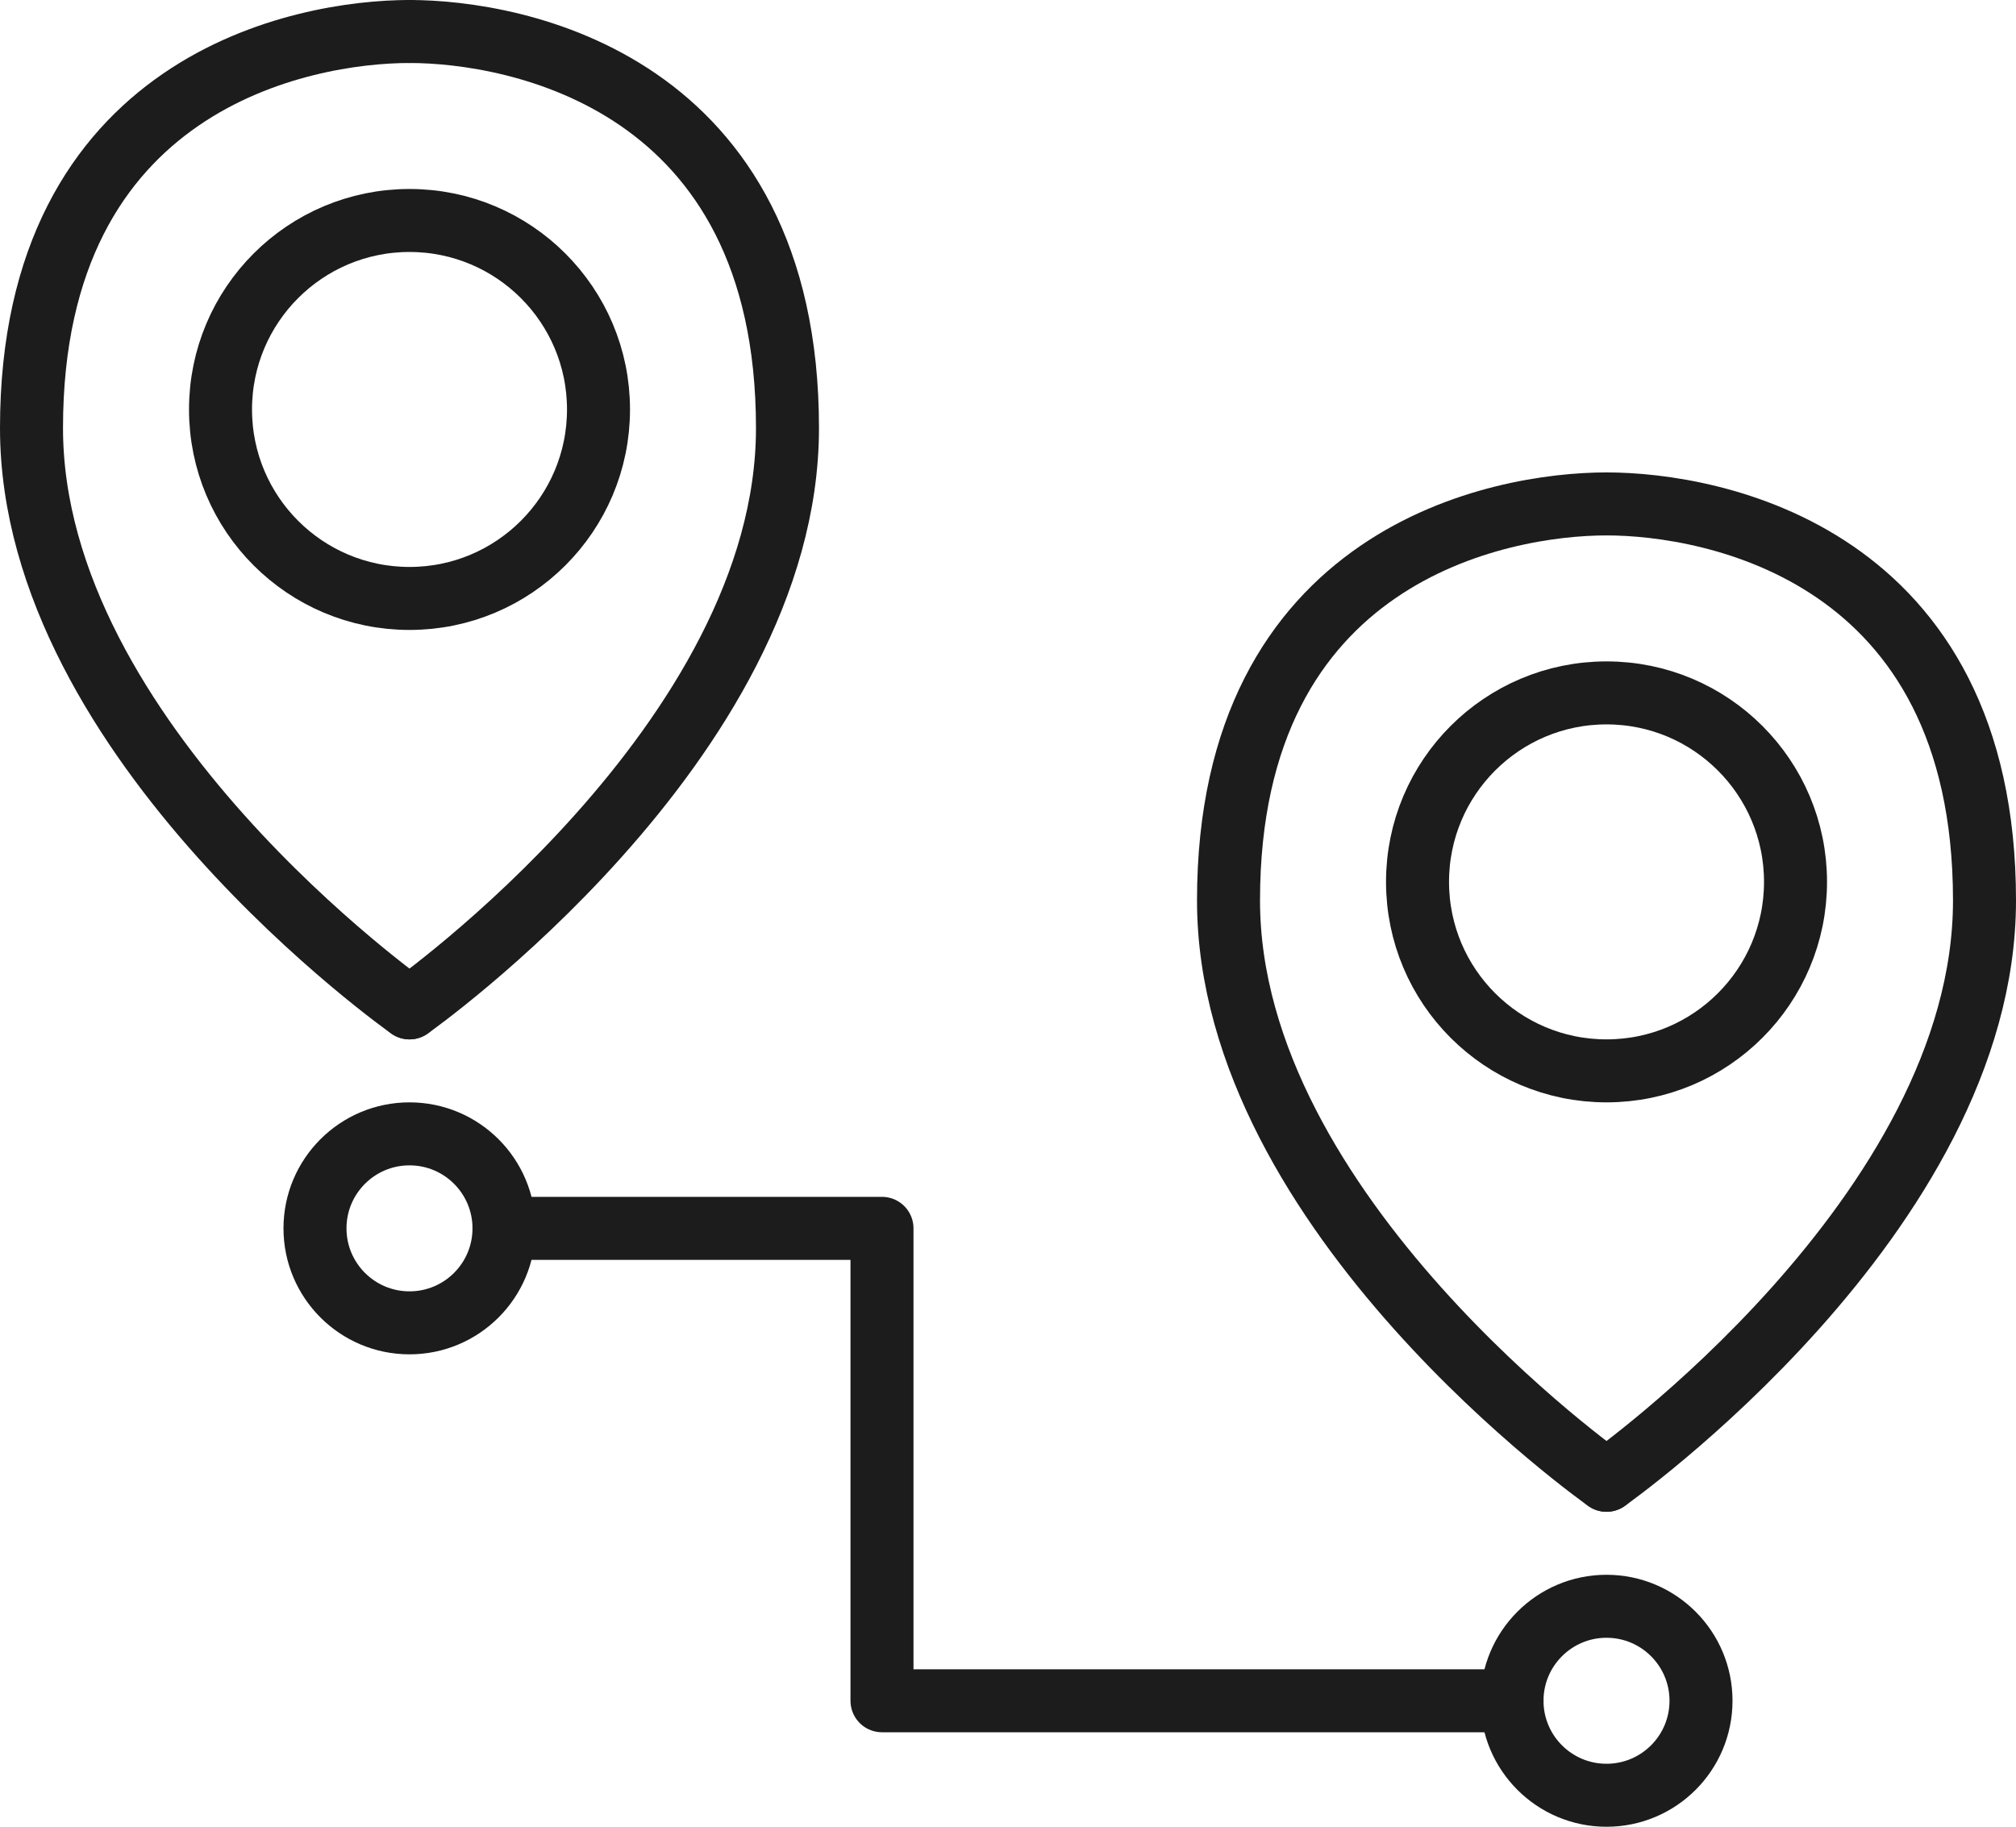
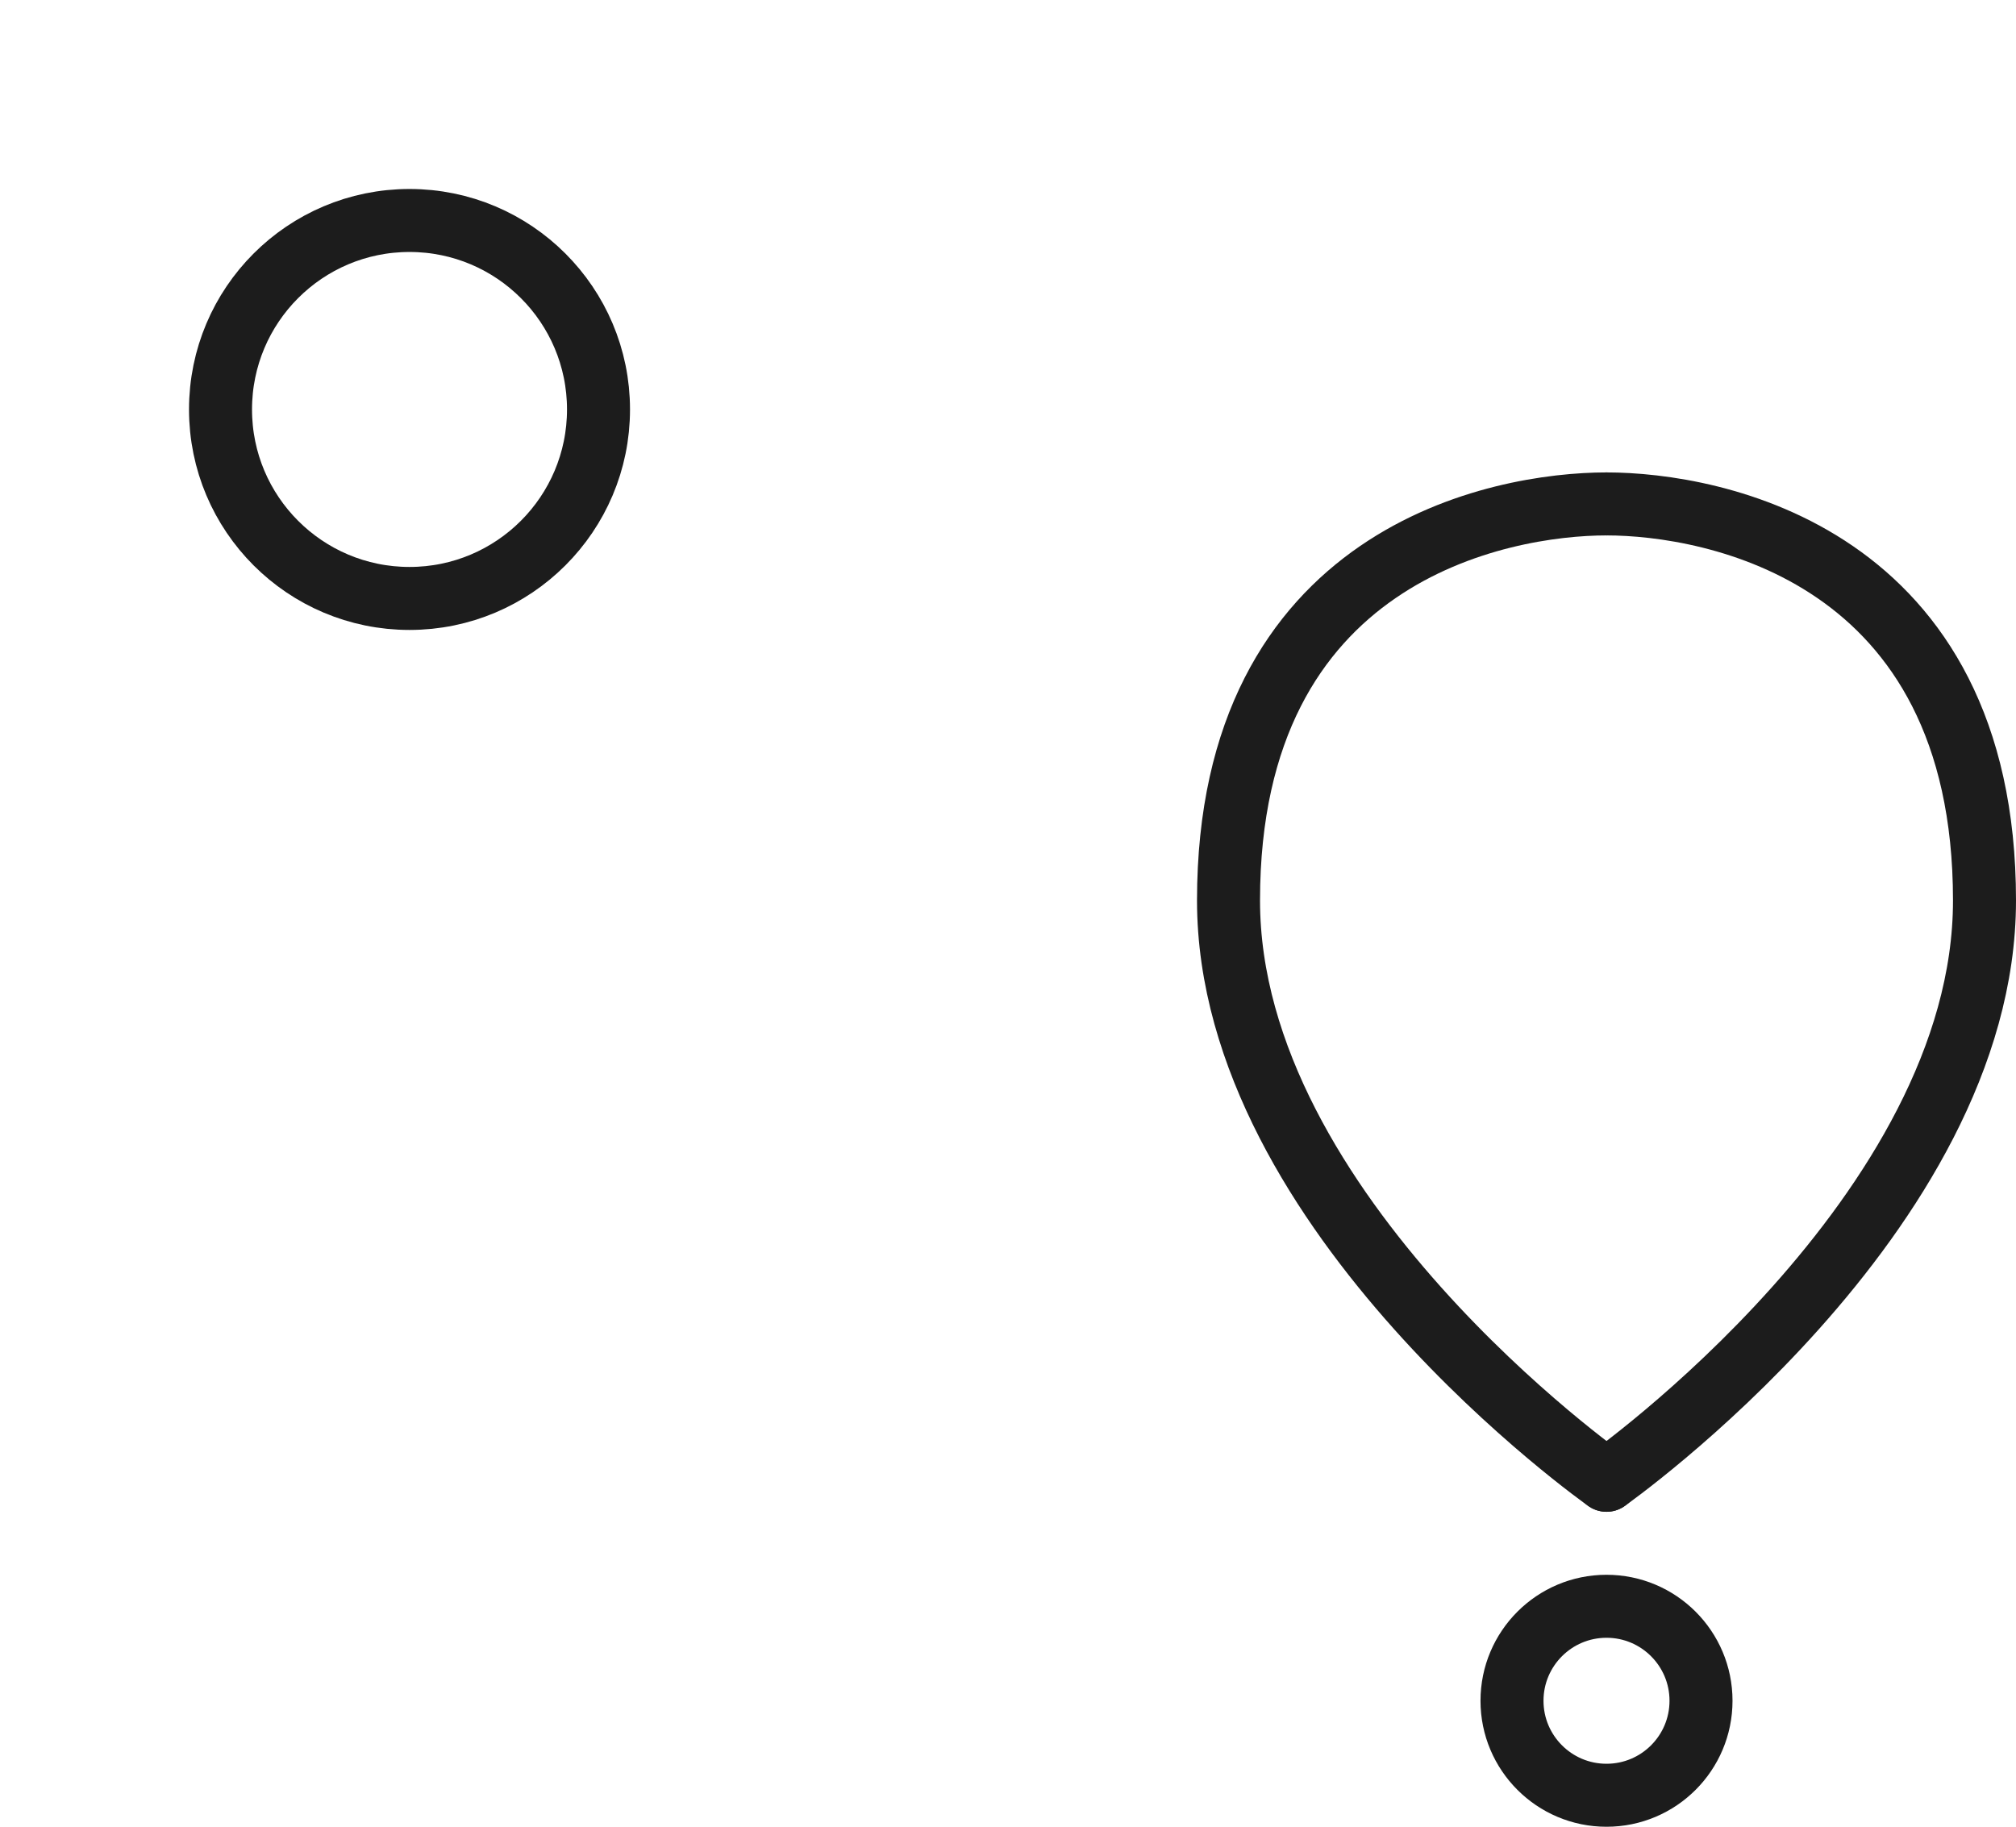
<svg xmlns="http://www.w3.org/2000/svg" width="55.292px" height="50.11px" viewBox="0 0 55.292 50.11">
  <g id="Group-19" transform="translate(0.864 0.864)">
-     <path d="M48.381 23.327C48.381 26.19 46.06 28.511 43.197 28.511C40.334 28.511 38.014 26.19 38.014 23.327C38.014 20.464 40.334 18.143 43.197 18.143C46.06 18.143 48.381 20.464 48.381 23.327Z" id="Stroke-1" fill="none" fill-rule="evenodd" stroke="#1C1C1C" stroke-width="1.728" stroke-linecap="round" stroke-linejoin="round" />
    <path d="M43.197 39.742C43.197 39.742 32.83 32.448 32.83 23.837C32.83 14.319 40.294 12.959 43.197 12.959" id="Stroke-3" fill="none" fill-rule="evenodd" stroke="#1C1C1C" stroke-width="1.728" stroke-linecap="round" stroke-linejoin="round" />
    <path d="M43.197 39.742C43.197 39.742 53.564 32.448 53.564 23.837C53.564 14.319 46.1 12.959 43.197 12.959" id="Stroke-5" fill="none" fill-rule="evenodd" stroke="#1C1C1C" stroke-width="1.728" stroke-linecap="round" stroke-linejoin="round" />
    <path d="M15.551 10.368C15.551 13.231 13.23 15.552 10.367 15.552C7.504 15.552 5.184 13.231 5.184 10.368C5.184 7.505 7.504 5.184 10.367 5.184C13.23 5.184 15.551 7.505 15.551 10.368Z" id="Stroke-7" fill="none" fill-rule="evenodd" stroke="#1C1C1C" stroke-width="1.728" stroke-linecap="round" stroke-linejoin="round" />
-     <path d="M10.367 26.783C10.367 26.783 0 19.489 0 10.878C0 1.36 7.464 0 10.367 0" id="Stroke-9" fill="none" fill-rule="evenodd" stroke="#1C1C1C" stroke-width="1.728" stroke-linecap="round" stroke-linejoin="round" />
-     <path d="M10.367 26.783C10.367 26.783 20.734 19.489 20.734 10.878C20.734 1.36 13.27 0 10.367 0" id="Stroke-11" fill="none" fill-rule="evenodd" stroke="#1C1C1C" stroke-width="1.728" stroke-linecap="round" stroke-linejoin="round" />
-     <path d="M12.959 32.831L23.326 32.831L23.326 45.79L40.606 45.79" id="Stroke-13" fill="none" fill-rule="evenodd" stroke="#1C1C1C" stroke-width="1.728" stroke-linecap="round" stroke-linejoin="round" />
-     <path d="M12.959 32.831C12.959 34.262 11.799 35.423 10.367 35.423C8.936 35.423 7.775 34.262 7.775 32.831C7.775 31.4 8.936 30.239 10.367 30.239C11.799 30.239 12.959 31.4 12.959 32.831Z" id="Stroke-15" fill="none" fill-rule="evenodd" stroke="#1C1C1C" stroke-width="1.728" stroke-linecap="round" stroke-linejoin="round" />
    <path d="M45.789 45.79C45.789 47.221 44.629 48.382 43.197 48.382C41.766 48.382 40.605 47.221 40.605 45.79C40.605 44.359 41.766 43.198 43.197 43.198C44.629 43.198 45.789 44.359 45.789 45.79Z" id="Stroke-17" fill="none" fill-rule="evenodd" stroke="#1C1C1C" stroke-width="1.728" stroke-linecap="round" stroke-linejoin="round" />
  </g>
</svg>